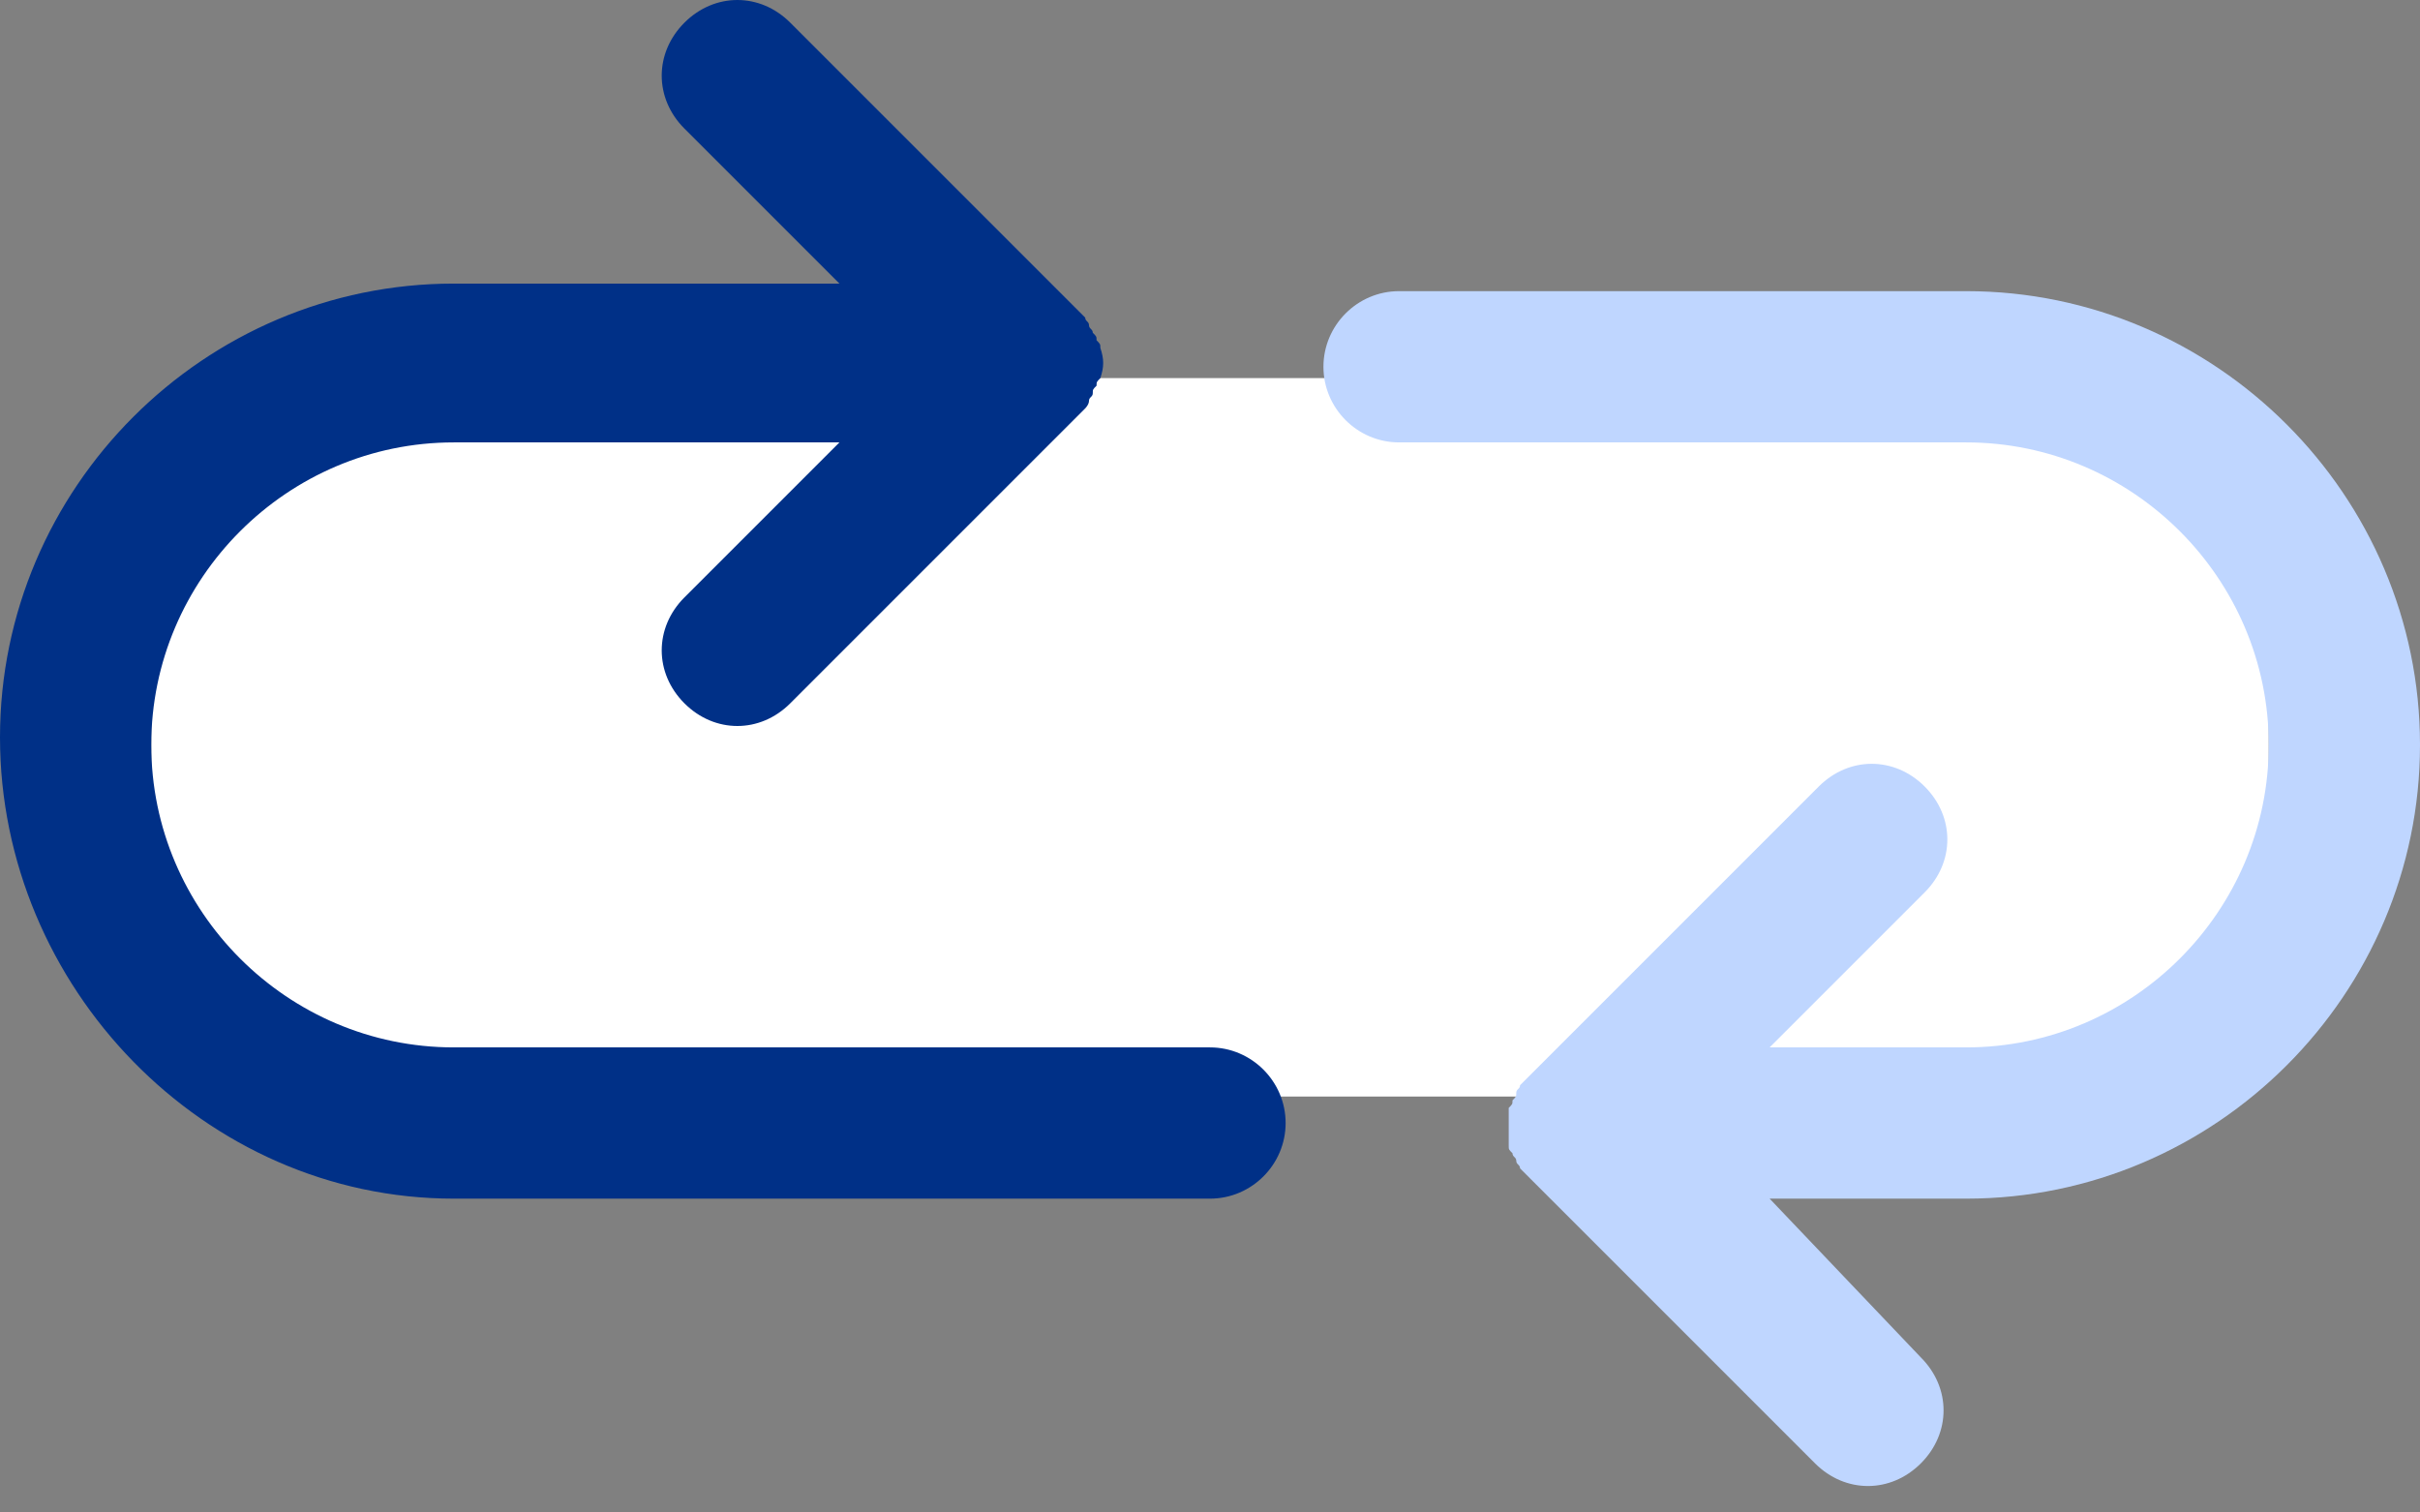
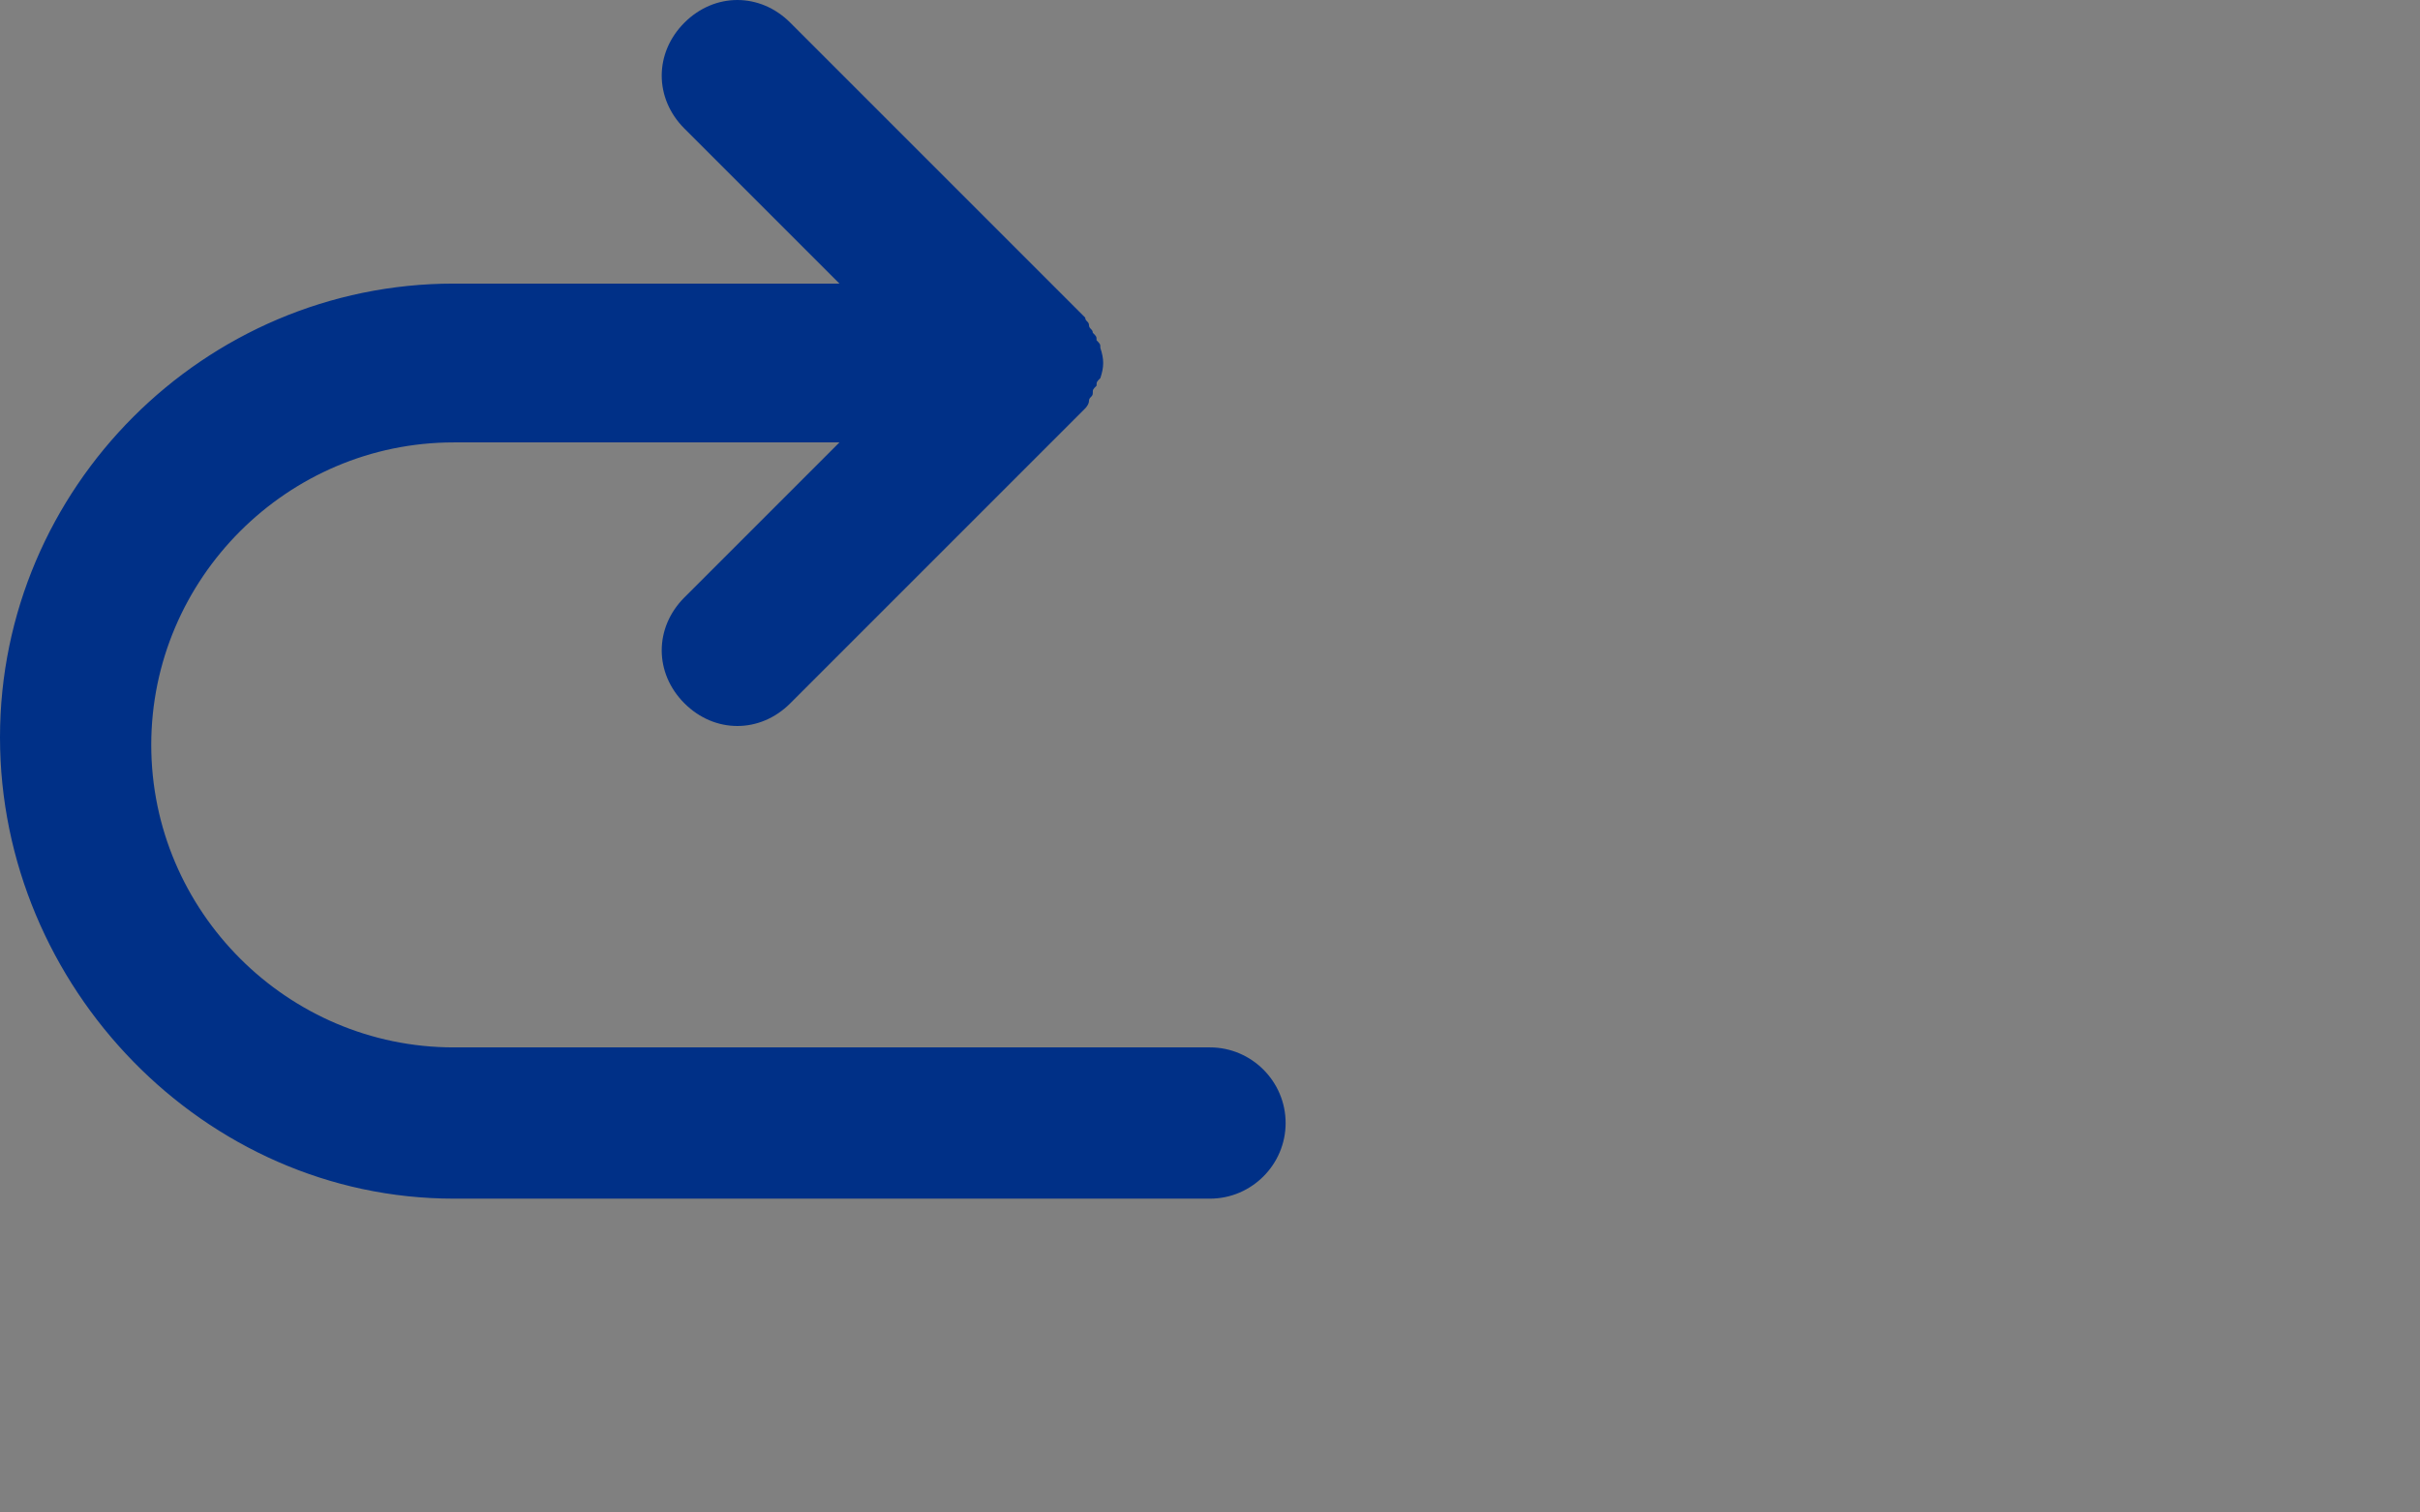
<svg xmlns="http://www.w3.org/2000/svg" width="64px" height="40px" viewBox="0 0 64 40" version="1.1">
  <rect x="0" y="0" width="64" height="40" fill="#808080" stroke="none" />
  <title>noun-arrows-197534</title>
  <g id="EXISTING-SAVINGS-ACCOUNT-CUSTOMER-Landing" stroke="none" stroke-width="1" fill="none" fill-rule="evenodd">
    <g id="noun-arrows-197534" transform="translate(0, -0)">
-       <rect id="Rectangle" fill="#FFFFFF" x="4" y="10" width="56" height="19" rx="2" />
      <path d="M12,31.7 L32,31.7 C33.1,31.7 34,30.8 34,29.7 C34,28.6 33.1,27.7 32,27.7 L12,27.7 C7.6,27.7 4,24.1 4,19.7 C4,15.3 7.6,11.7 12,11.7 L22.2,11.7 L18.1,15.8 C17.3,16.6 17.3,17.8 18.1,18.6 C18.5,19 19,19.2 19.5,19.2 C20,19.2 20.5,19 20.9,18.6 L28.4,11.1 C28.5,11 28.6,10.9 28.7,10.8 C28.7,10.8 28.8,10.7 28.8,10.6 C28.8,10.5 28.9,10.5 28.9,10.4 C28.9,10.3 28.9,10.3 29,10.2 C29,10.1 29,10.1 29.1,10 C29.2,9.7 29.2,9.5 29.1,9.2 C29.1,9.1 29.1,9.1 29,9 C29,8.9 29,8.9 28.9,8.8 C28.9,8.7 28.8,8.7 28.8,8.6 C28.8,8.5 28.7,8.5 28.7,8.4 C28.6,8.3 28.5,8.2 28.4,8.1 L20.9,0.6 C20.1,-0.2 18.9,-0.2 18.1,0.6 C17.3,1.4 17.3,2.6 18.1,3.4 L22.2,7.5 L12,7.5 C5.4,7.5 0,12.9 0,19.5 C0,26.1 5.4,31.7 12,31.7 Z" id="Path" fill="#003087" fill-rule="nonzero" />
-       <path d="M52,7.7 L37,7.7 C35.9,7.7 35,8.6 35,9.7 C35,10.8 35.9,11.7 37,11.7 L52,11.7 C56.4,11.7 60,15.3 60,19.7 C60,24.1 56.4,27.7 52,27.7 L46.8,27.7 L50.9,23.6 C51.7,22.8 51.7,21.6 50.9,20.8 C50.1,20 48.9,20 48.1,20.8 L40.6,28.3 C40.5,28.4 40.4,28.5 40.3,28.6 C40.3,28.6 40.2,28.7 40.2,28.7 C40.2,28.8 40.1,28.8 40.1,28.9 C40.1,29 40.1,29 40,29.1 C40,29.2 40,29.2 39.9,29.3 C39.9,29.4 39.9,29.6 39.9,29.7 C39.9,29.8 39.9,30 39.9,30.1 C39.9,30.2 39.9,30.2 39.9,30.3 C39.9,30.4 39.9,30.4 40,30.5 C40,30.6 40.1,30.6 40.1,30.7 C40.1,30.8 40.2,30.8 40.2,30.9 C40.3,31 40.4,31.1 40.5,31.2 L48,38.7 C48.4,39.1 48.9,39.3 49.4,39.3 C49.9,39.3 50.4,39.1 50.8,38.7 C51.6,37.9 51.6,36.7 50.8,35.9 L46.8,31.7 L52,31.7 C58.6,31.7 64,26.3 64,19.7 C64,13.1 58.6,7.7 52,7.7 Z" id="Path" fill="#BFD6FF" fill-rule="nonzero" />
    </g>
  </g>
</svg>